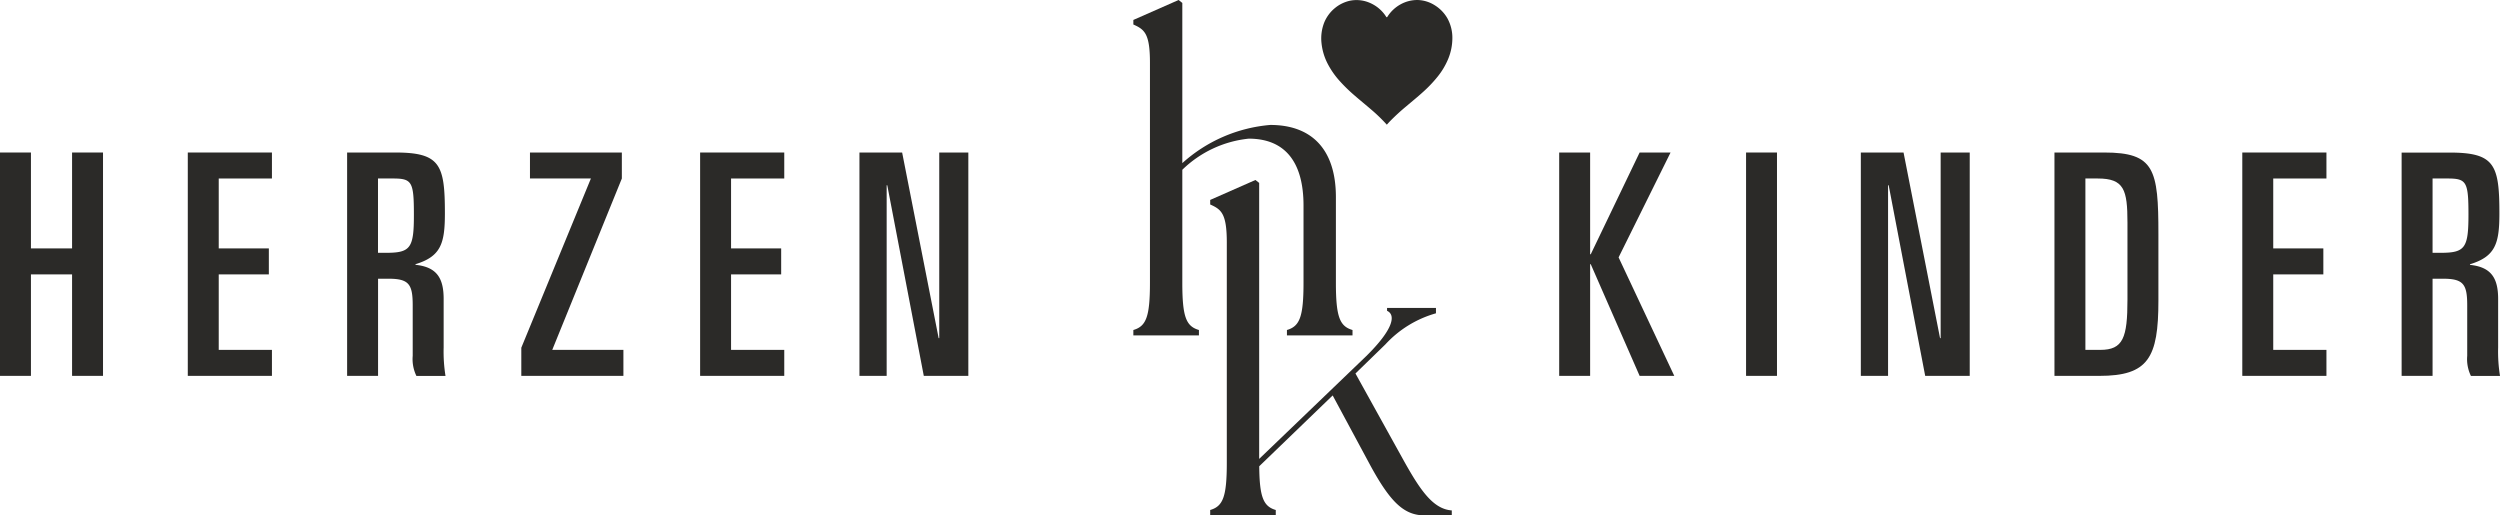
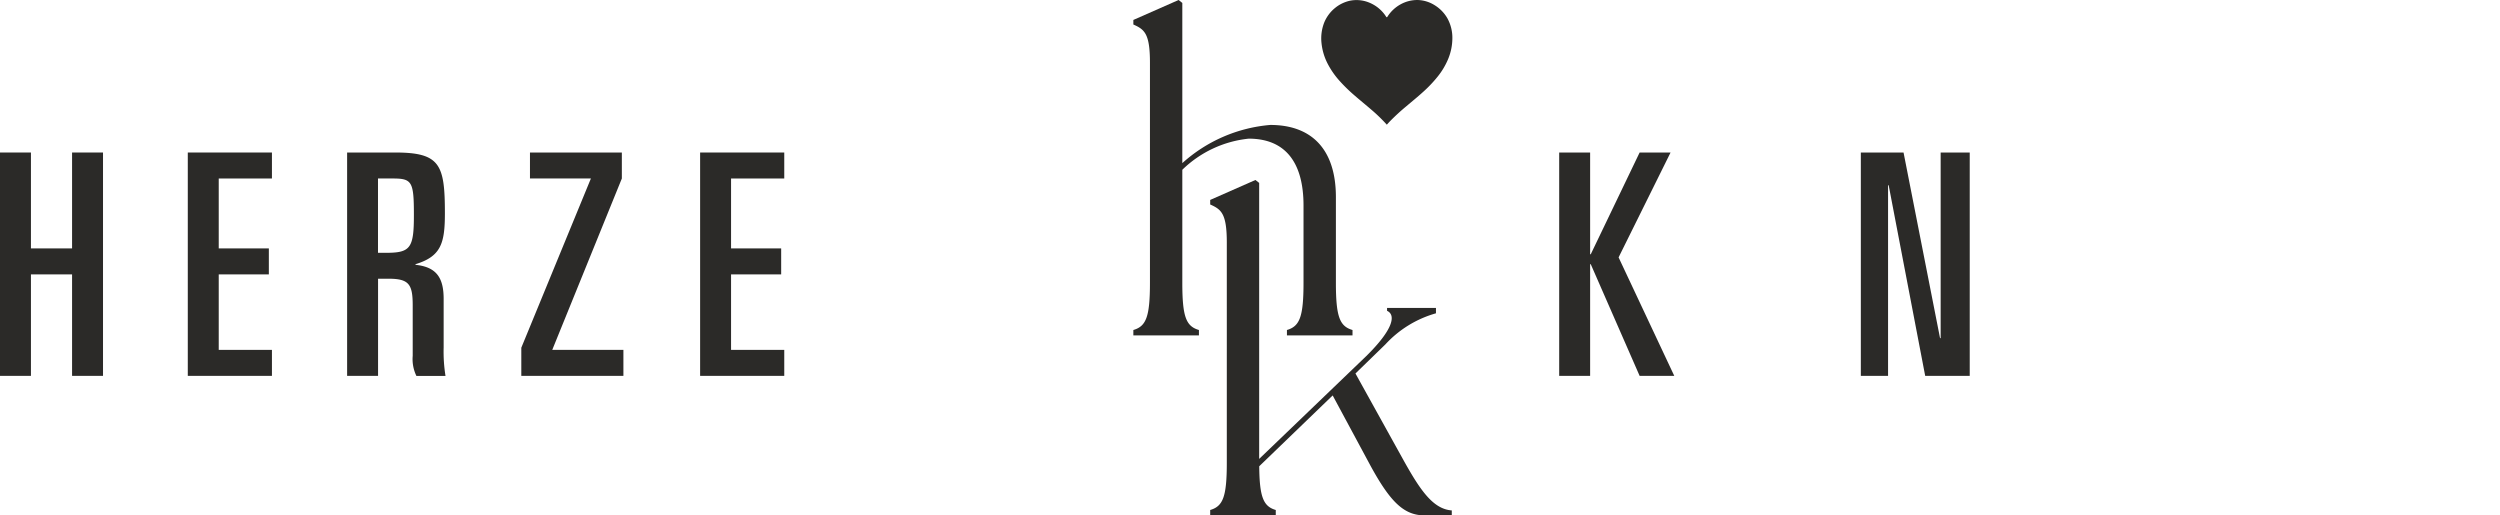
<svg xmlns="http://www.w3.org/2000/svg" id="Ebene_1" data-name="Ebene 1" viewBox="0 0 158.448 32.663">
  <defs>
    <style>.cls-1{fill:#2B2A28;}</style>
  </defs>
  <path class="cls-1" d="M293.367,422.492v-7.155a7.068,7.068,0,0,1,4.209-1.972c2.316,0,3.473,1.5,3.473,4.234v4.893c0,2.157-.237,2.762-1.051,3v.342h4.156v-.342c-.816-.237-1.053-.842-1.053-3v-5.419c0-3.078-1.578-4.577-4.156-4.577a9.5,9.5,0,0,0-5.578,2.42V404.763l-.236-.186-2.867,1.264v.289c.711.316,1.052.579,1.052,2.421v13.941c0,2.157-.237,2.762-1.052,3v.342h4.156v-.342C293.6,425.254,293.367,424.649,293.367,422.492Z" transform="translate(-218.433 -404.577)" />
  <path class="cls-1" d="M307.418,433.8l-3.077-5.552,1.893-1.84a6.9,6.9,0,0,1,3.209-1.974v-.342h-3.1v.184c.578.264.394,1.184-1.316,2.868l-6.789,6.519V416.17l-.236-.186-2.868,1.264v.289c.71.316,1.053.579,1.053,2.421V433.9c0,2.157-.237,2.762-1.053,3v.342h4.156V436.9c-.783-.228-1.03-.811-1.048-2.772l4.655-4.488,2.393,4.446c1.29,2.367,2.157,3.156,3.447,3.156h1.709v-.315C309.259,436.845,308.444,435.635,307.418,433.8Z" transform="translate(-218.433 -404.577)" />
  <path class="cls-1" d="M309.365,404.91a2.134,2.134,0,0,0-1.064-.332,2.182,2.182,0,0,0-1.1.274,2.291,2.291,0,0,0-.843.8h0l0,0a.035.035,0,0,1-.032.016.034.034,0,0,1-.032-.016l0,0h0a2.2,2.2,0,0,0-.168-.237,2.3,2.3,0,0,0-.932-.681,2.111,2.111,0,0,0-1.122-.126,2.24,2.24,0,0,0-1.015.466,2.336,2.336,0,0,0-.688.911,2.749,2.749,0,0,0-.181,1.314,3.642,3.642,0,0,0,.376,1.287,5.2,5.2,0,0,0,.755,1.1,9.957,9.957,0,0,0,.952.931c.353.308.716.6,1.071.907a10.234,10.234,0,0,1,.987.956c.069-.078.139-.155.212-.23a13.479,13.479,0,0,1,1.037-.949c.353-.3.711-.589,1.052-.9a8.15,8.15,0,0,0,.918-.966,4.564,4.564,0,0,0,.681-1.151,3.48,3.48,0,0,0,.254-1.32,2.548,2.548,0,0,0-.32-1.235A2.348,2.348,0,0,0,309.365,404.91Z" transform="translate(-218.433 -404.577)" />
  <polygon class="cls-1" points="105.879 9.666 103.918 9.666 100.82 16.116 100.781 16.116 100.781 9.666 98.82 9.666 98.82 23.822 100.781 23.822 100.781 16.744 100.82 16.744 103.918 23.822 106.114 23.822 102.585 16.313 105.879 9.666" />
-   <rect class="cls-1" x="110.664" y="9.666" width="1.96" height="14.156" />
  <polygon class="cls-1" points="122.997 21.43 122.958 21.43 120.645 9.666 117.938 9.666 117.938 23.822 119.664 23.822 119.664 11.744 119.703 11.744 122.017 23.822 124.84 23.822 124.84 9.666 122.997 9.666 122.997 21.43" />
-   <path class="cls-1" d="M351.8,414.243h-3.157V428.4h2.843c3.1,0,3.745-1.138,3.745-4.765v-4.216C355.234,415.3,354.979,414.243,351.8,414.243Zm1.47,9.314c0,2.431-.274,3.195-1.725,3.195h-.941V415.89h.784c1.666,0,1.882.706,1.882,2.8Z" transform="translate(-218.433 -404.577)" />
-   <polygon class="cls-1" points="142.115 23.822 147.448 23.822 147.448 22.175 144.076 22.175 144.076 17.391 147.252 17.391 147.252 15.744 144.076 15.744 144.076 11.313 147.448 11.313 147.448 9.666 142.115 9.666 142.115 23.822" />
-   <path class="cls-1" d="M376.763,426.6v-3.078c0-1.334-.451-2.02-1.784-2.157v-.039c1.609-.491,1.864-1.314,1.864-3.216,0-3.1-.3-3.863-3.158-3.863h-3.039V428.4h1.961v-6.158h.666c1.295,0,1.53.354,1.53,1.687v3.2a2.445,2.445,0,0,0,.235,1.275h1.844A9.6,9.6,0,0,1,376.763,426.6Zm-3.646-6h-.51V415.89h.941c1.215,0,1.334.2,1.334,2.294C374.882,420.3,374.666,420.6,373.117,420.6Z" transform="translate(-218.433 -404.577)" />
  <polygon class="cls-1" points="4.568 15.744 1.961 15.744 1.961 9.666 0 9.666 0 23.822 1.961 23.822 1.961 17.391 4.568 17.391 4.568 23.822 6.529 23.822 6.529 9.666 4.568 9.666 4.568 15.744" />
  <polygon class="cls-1" points="11.902 23.822 17.235 23.822 17.235 22.175 13.863 22.175 13.863 17.391 17.039 17.391 17.039 15.744 13.863 15.744 13.863 11.313 17.235 11.313 17.235 9.666 11.902 9.666 11.902 23.822" />
  <path class="cls-1" d="M246.551,423.518c0-1.334-.452-2.02-1.785-2.157v-.039c1.609-.491,1.864-1.314,1.864-3.216,0-3.1-.295-3.863-3.158-3.863h-3.039V428.4h1.961v-6.158h.666c1.295,0,1.53.354,1.53,1.687v3.2a2.445,2.445,0,0,0,.235,1.275h1.844a9.679,9.679,0,0,1-.118-1.8ZM242.9,420.6h-.51V415.89h.941c1.216,0,1.334.2,1.334,2.294C244.669,420.3,244.453,420.6,242.9,420.6Z" transform="translate(-218.433 -404.577)" />
  <polygon class="cls-1" points="39.412 11.313 39.412 9.666 33.589 9.666 33.589 11.313 37.451 11.313 33.04 22.038 33.04 23.822 39.511 23.822 39.511 22.175 35.001 22.175 39.412 11.313" />
  <polygon class="cls-1" points="44.373 23.822 49.706 23.822 49.706 22.175 46.334 22.175 46.334 17.391 49.51 17.391 49.51 15.744 46.334 15.744 46.334 11.313 49.706 11.313 49.706 9.666 44.373 9.666 44.373 23.822" />
-   <polygon class="cls-1" points="59.529 21.43 59.49 21.43 57.177 9.666 54.471 9.666 54.471 23.822 56.196 23.822 56.196 11.744 56.235 11.744 58.549 23.822 61.372 23.822 61.372 9.666 59.529 9.666 59.529 21.43" />
</svg>